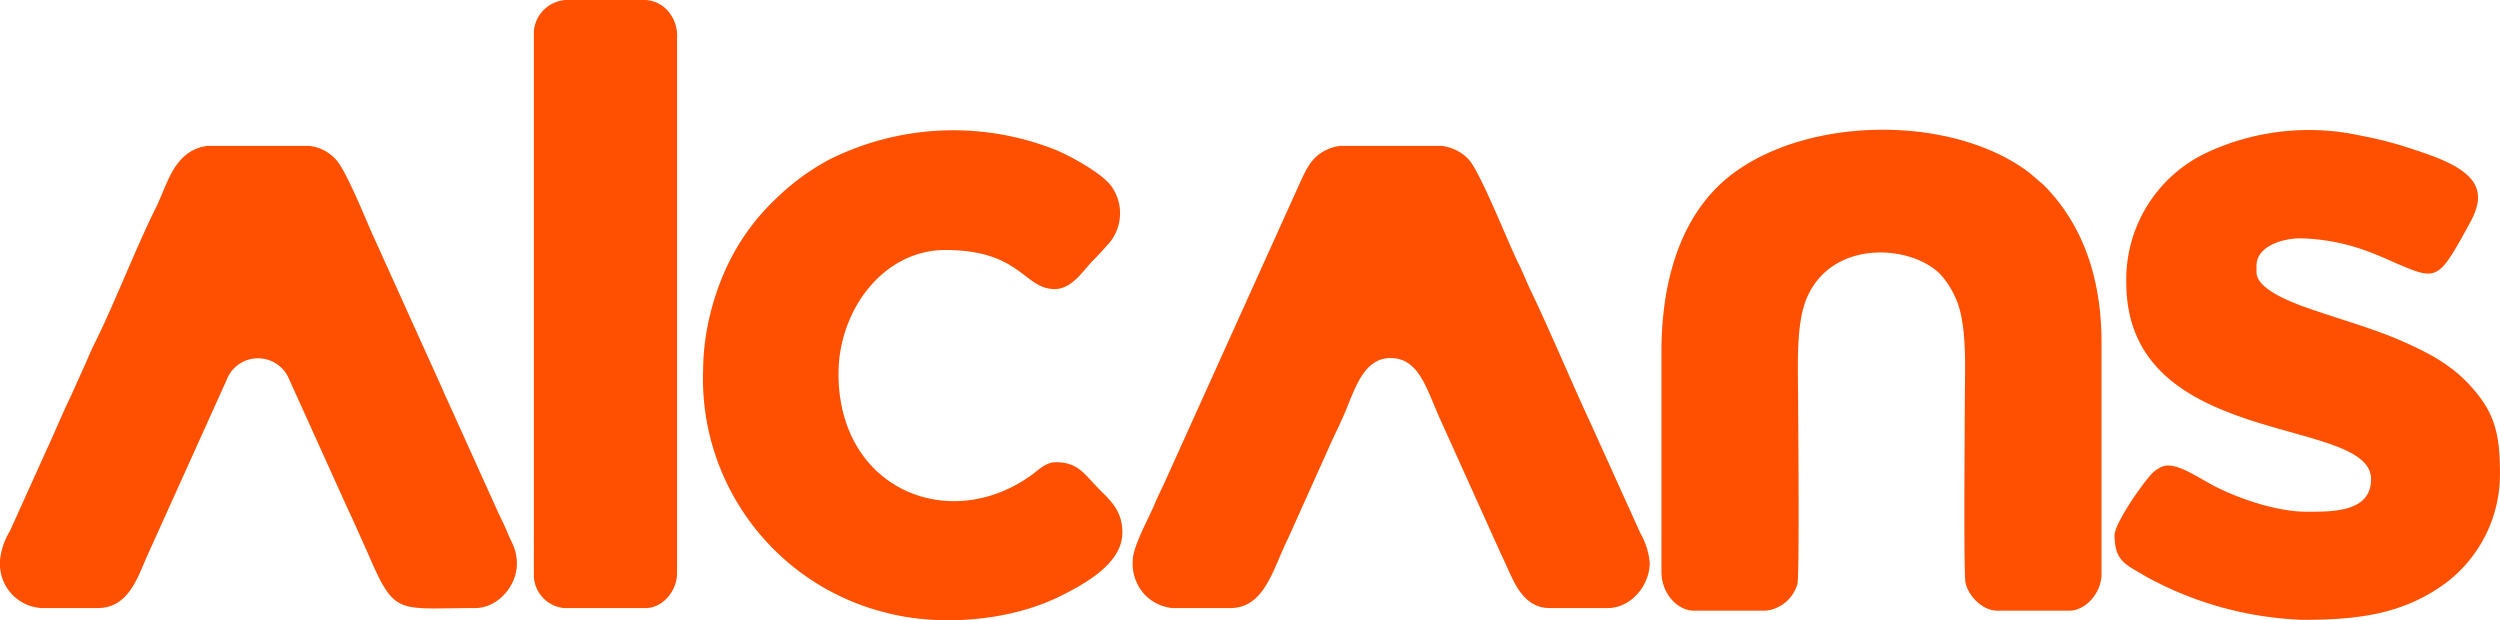
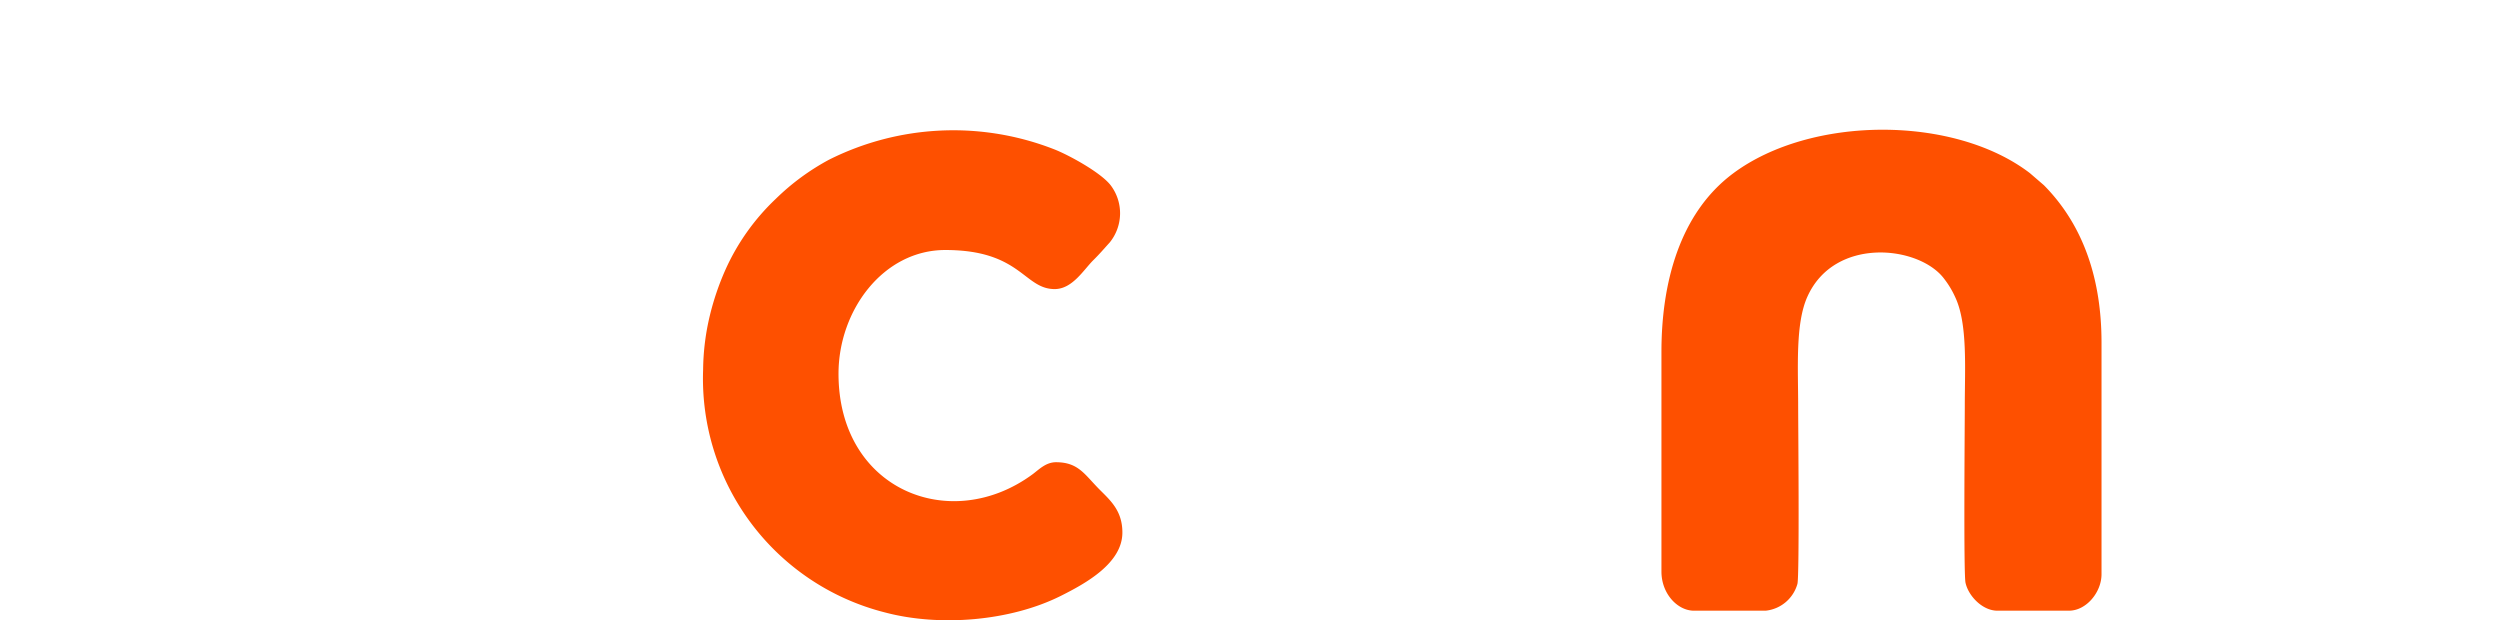
<svg xmlns="http://www.w3.org/2000/svg" width="355.883" height="88.297" viewBox="0 0 355.883 88.297">
  <g id="_2432892080000" transform="translate(0 0)">
    <path id="Caminho_1" data-name="Caminho 1" d="M6035.329,3780.8v31.325c0,3.13,2.28,5.56,4.634,5.56h10.194a5.263,5.263,0,0,0,4.528-3.812c.307-1.147.106-23.014.106-25.288,0-5.53-.411-11.73,1.3-15.57,3.845-8.639,15.9-7.325,19.466-2.6a12.9,12.9,0,0,1,1.6,2.658c1.771,3.778,1.355,10.03,1.355,15.511,0,2.4-.185,23.793.1,25.11.4,1.876,2.4,3.99,4.534,3.99h10.194c2.465,0,4.635-2.622,4.635-5.189V3779.5c0-8.767-2.439-16.559-8.2-22.383l-1.992-1.717c-10.784-8.266-31.142-8.228-42.24.028C6037.823,3761.174,6035.329,3771.231,6035.329,3780.8Z" transform="translate(-5798.817 -3730.75)" fill="#fe5000" fill-rule="evenodd" />
-     <path id="Caminho_2" data-name="Caminho 2" d="M26.91,3866.405v.926a6.282,6.282,0,0,0,5.931,5.931h7.97c4.4,0,5.691-4.375,7.046-7.411l11.3-25.025a4.778,4.778,0,0,1,8.777-.438l7.907,17.487c.374.832.751,1.662,1.173,2.535l2.293,5.121c3.842,8.925,4.063,7.731,15.252,7.731,3.163,0,5.931-3.1,5.931-6.3,0-2.02-.714-2.917-1.271-4.291-.536-1.319-1.186-2.5-1.748-3.812l-6.929-15.314c-.317-.68-.569-1.259-.856-1.924l-9.524-21.06c-1.058-2.271-3.96-9.661-5.477-11.2a5.977,5.977,0,0,0-3.851-1.9H56.567a5.91,5.91,0,0,0-3.665,1.711c-1.926,1.9-2.64,4.8-3.873,7.248-2.606,5.167-6.036,13.977-8.649,19.155-.635,1.258-1.064,2.412-1.669,3.706l-1.727,3.834c-1.25,2.582-2.242,5.042-3.461,7.659l-5.19,11.491A10.2,10.2,0,0,0,26.91,3866.405Z" transform="translate(-26.91 -3786.701)" fill="#fe5000" fill-rule="evenodd" />
-     <path id="Caminho_3" data-name="Caminho 3" d="M4123.56,3866.4a6.507,6.507,0,0,0,1.707,4.966,6.425,6.425,0,0,0,3.854,1.892h8.341c4.871,0,6.066-5.616,8.158-9.821l5.69-12.659c.741-1.732,1.592-3.351,2.332-5.083,1.548-3.621,2.75-8.024,6.62-8.024,4.172,0,5.2,4.739,7.167,8.958l8.526,18.907c.413.816.726,1.579,1.114,2.409.873,1.878,2.277,5.314,5.806,5.314h8.34c3.124,0,5.932-3.06,5.932-6.486a10.564,10.564,0,0,0-1.35-4.21l-6.929-15.314c-2.829-6.066-5.843-13.311-8.649-19.154-.635-1.322-1.076-2.531-1.731-3.831-1.472-2.917-5.542-13.373-7.236-15a6.373,6.373,0,0,0-3.761-1.8h-14.272a5.524,5.524,0,0,0-2.041.555c-2.131.939-2.929,2.776-3.767,4.574l-18.976,42.006c-.562,1.313-1.214,2.494-1.748,3.813C4125.916,3860.3,4123.56,3864.5,4123.56,3866.4Z" transform="translate(-3962.301 -3786.7)" fill="#fe5000" fill-rule="evenodd" />
-     <path id="Caminho_4" data-name="Caminho 4" d="M7675.657,3772.466c0,23.824,34.847,18.885,34.847,27.99,0,4.808-5.758,4.632-9.269,4.632-4.082,0-9.4-1.821-12.789-3.521-2.414-1.209-5.6-3.593-7.564-2.942a4.473,4.473,0,0,0-1.664,1.129c-1.442,1.551-5.23,7.049-5.23,8.672,0,3.793,1.681,4.2,4.485,5.9a49.916,49.916,0,0,0,22.207,6.151c7.743,0,14.364-.692,20.6-5.347a19.413,19.413,0,0,0,7.574-15.412c0-4.177-.339-7.527-2.752-10.78-3.05-4.112-6.488-6.06-11.156-8.12-3.447-1.523-7.451-2.708-11.231-3.967-2.615-.873-9.524-2.992-9.524-5.861v-.927c0-2.683,3.535-3.892,6.3-3.892a29.4,29.4,0,0,1,9.614,1.88c1.354.505,2.684,1.107,4.049,1.7,5.785,2.49,5.933,2.419,10.369-5.678,1.156-2.108,2.026-4.51-.068-6.66-1.989-2.042-5.861-3.213-8.649-4.141a53.477,53.477,0,0,0-6.8-1.724,34.432,34.432,0,0,0-22.1,2.518A19.955,19.955,0,0,0,7675.657,3772.466Z" transform="translate(-7372.972 -3732.244)" fill="#fe5000" fill-rule="evenodd" />
    <path id="Caminho_5" data-name="Caminho 5" d="M2569.659,3785.142a34.333,34.333,0,0,0,25.884,34.542c7.832,2.08,17.887,1.224,25.027-2.352,3.545-1.775,8.773-4.648,8.773-9.021,0-3.046-1.637-4.51-3.2-6.07-2.184-2.185-3.036-3.939-6.256-3.939-1.436,0-2.414,1.036-3.307,1.7-11.671,8.617-27.647,2.263-27.647-14.3,0-9.038,6.382-17.61,15.2-17.61,10.76,0,11.185,5.562,15.57,5.562,2.53,0,4.124-2.753,5.514-4.126.891-.881,1.48-1.58,2.316-2.5a6.6,6.6,0,0,0,.2-8.074c-1.311-1.8-5.854-4.3-8-5.159a39.433,39.433,0,0,0-32.16,1.447,33.362,33.362,0,0,0-7.581,5.579,31.81,31.81,0,0,0-7.157,10.081,37.956,37.956,0,0,0-2.214,6.5A34.34,34.34,0,0,0,2569.659,3785.142Z" transform="translate(-2469.568 -3732.502)" fill="#fe5000" fill-rule="evenodd" />
-     <path id="Caminho_6" data-name="Caminho 6" d="M1957.52,3284.528v77.664a4.774,4.774,0,0,0,4.263,4.448h11.677c2.286,0,4.448-2.308,4.448-5v-76.181a5.327,5.327,0,0,0-1.163-3.655,4.536,4.536,0,0,0-3.285-1.72h-11.492A4.86,4.86,0,0,0,1957.52,3284.528Z" transform="translate(-1881.524 -3280.08)" fill="#fe5000" fill-rule="evenodd" />
  </g>
</svg>